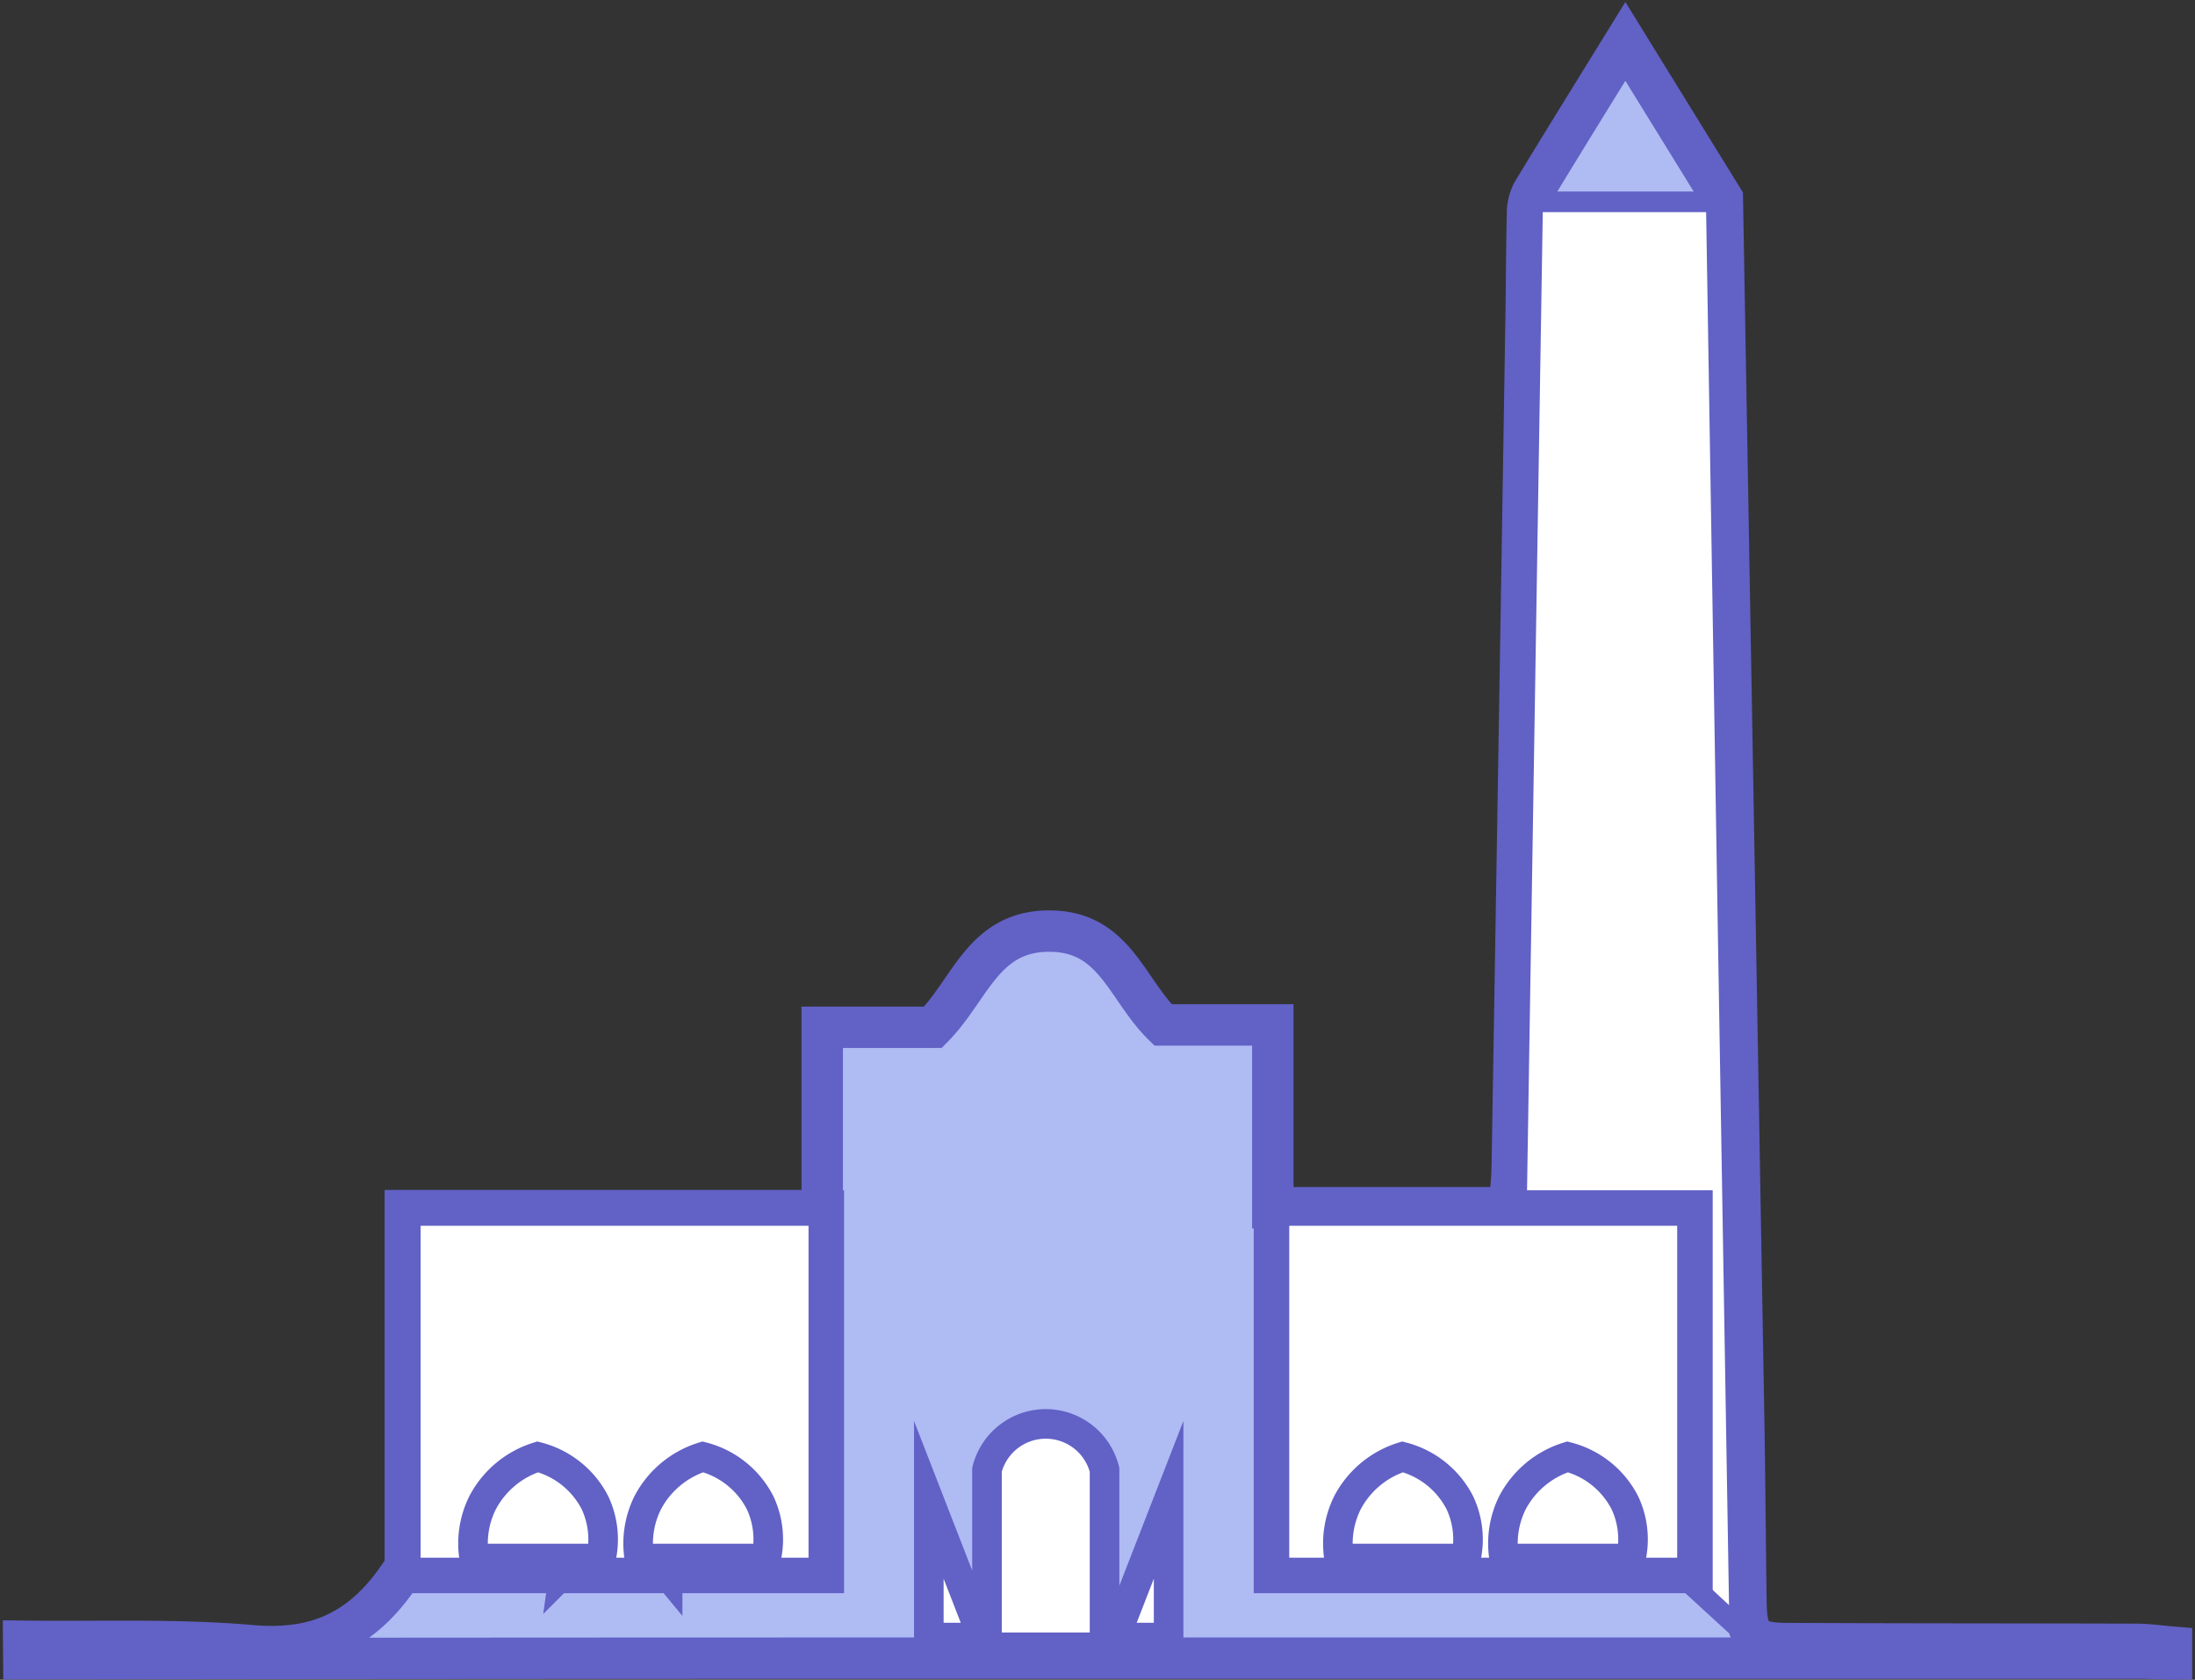
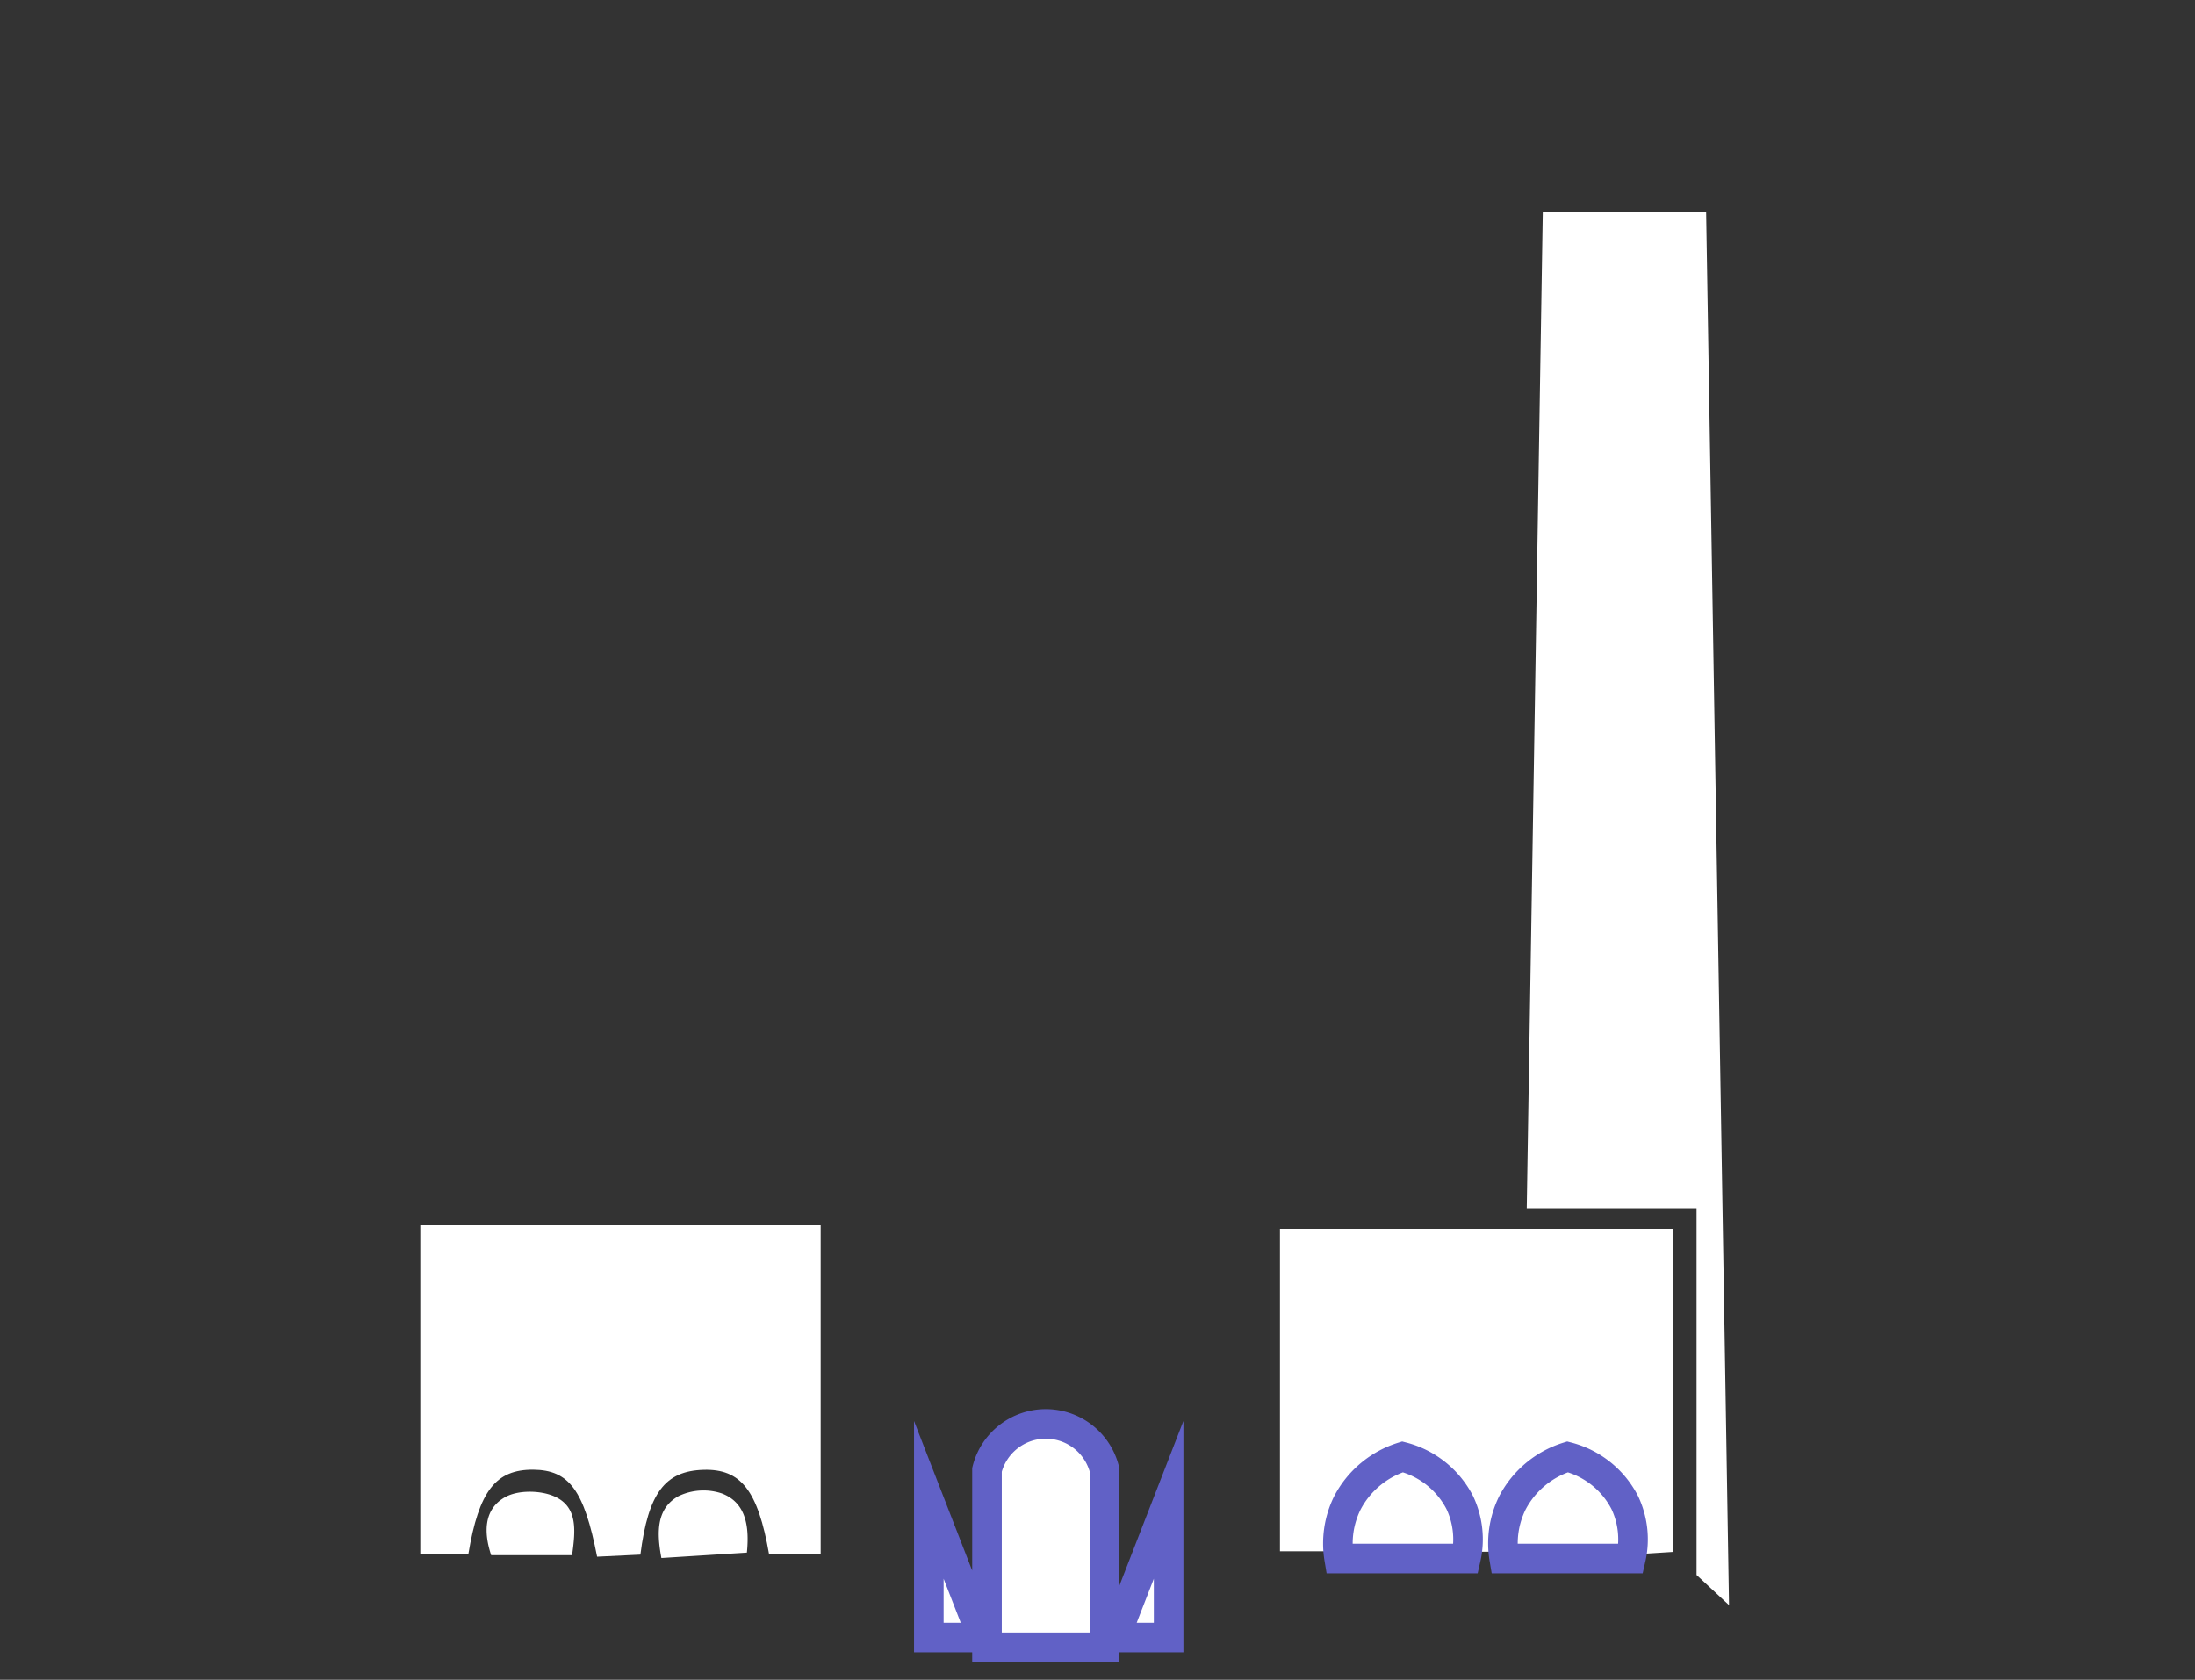
<svg xmlns="http://www.w3.org/2000/svg" width="371" height="284" viewBox="0 0 371 284" fill="none">
  <rect x="0" y="0" width="371" height="284" fill="#333333" stroke="none" />
-   <path d="M4 277.49c12.81.17 25.68-.37 38.4.74 11.21 1 19.39-2.54 26.11-13.38v-60.17h70.46v-31h18.72c6.4-6.48 8.5-16.27 19.67-16.26 11 0 12.95 9.7 19.21 15.86h18.56v30.91h40c.17-2.41.43-4.68.47-7 .8-47.807 1.58-95.613 2.34-143.42.1-5.82.09-11.64.24-17.46a7.835 7.835 0 01.83-3.74c5-8.26 10.08-16.45 15.71-25.57l16.39 26.56c1.21 69.18 2.42 138 3.61 206.71.17 10.16.24 20.33.38 30.49.08 5.9 1.14 7.1 7 7.12 19.65.1 39.31.07 59 .13 2 0 4 .3 5.93.46v2c-1.66 0-3.32-.12-5-.12h-212.2c-48.607 0-97.21.033-145.81.1L4 277.49zm288.24-6.11c-1.29-79.37-2.55-157.24-3.82-235.5h-27.66c-.9 56.22-1.8 112.08-2.71 168.42h28.65v62l5.54 5.08zm-162.2-8.6h8.68v-55.61H71v55.59h8.12c1.81-10.7 4.7-14.34 11-14.28 6 .06 8.57 3.46 10.76 14.71l7.32-.35c1.33-10.46 4.19-14.15 10.67-14.34 6.37-.18 9.23 3.45 11.12 14.28h.05zm152.82-55h-66.53v54.57h7.91c1.42-10.21 4.44-14 11.13-14s9.59 3.45 11.42 14.08h6.39c2.22-10.76 4.68-14 11-14 9.29 0 11.24 6.61 11.41 14.49l7.21-.46.06-54.68zm-98.2 68c0-6.36.25-11.85-.08-17.31-.25-4.24-3.25-7.11-7.24-6.67-2.55.28-6.6 2.87-6.89 4.87-.89 6.26-.33 12.73-.33 19.11h14.54zm-72.82-12.31l14.4-.99c.49-4.81-.37-8.5-4.22-10a9.753 9.753 0 00-7.35.46c-3.6 2.03-3.75 5.86-2.88 10.47l.05.06zm-15.1-.47c.6-4.26 1-8.29-3.09-10-2.37-1-6.06-1-8.22.17-3.54 2-3.69 5.87-2.36 9.82l13.67.01zm160.73.37l14.06-.73c.55-7.34-2.16-11.07-7.44-11.15-4.94-.13-7.44 3.9-6.67 11.82l.05.06zm-15-.69c.69-4.49.24-8.35-3.68-9.93a10.006 10.006 0 00-7.78.42c-3.58 2.05-3.57 5.91-2.42 10.17l13.88-.66zM163.2 276.2l-3.86-12.64-1.1.12v12.12l4.96.4zm33-11.56l-.93-.14c-1.07 3.63-2.14 7.26-3.4 11.51l4.33-.49v-10.88z" fill="#AFBBF3" stroke="#6161C6" stroke-width="7" stroke-miterlimit="10" />
-   <path d="M292.241 271.38l-5.49-5.1v-62h-28.7c.91-56.34 1.81-112.2 2.71-168.42h27.61c1.27 78.28 2.53 156.15 3.87 235.52zm-162.25-8.6c-1.89-10.83-4.78-14.46-11.08-14.28-6.48.19-9.34 3.88-10.67 14.34l-7.32.35c-2.19-11.25-4.75-14.65-10.76-14.71-6.34-.06-9.23 3.58-11 14.28h-8.12v-55.59h67.67v55.61h-8.72z" fill="#fff" />
+   <path d="M292.241 271.38l-5.49-5.1v-62h-28.7c.91-56.34 1.81-112.2 2.71-168.42h27.61zm-162.25-8.6c-1.89-10.83-4.78-14.46-11.08-14.28-6.48.19-9.34 3.88-10.67 14.34l-7.32.35c-2.19-11.25-4.75-14.65-10.76-14.71-6.34-.06-9.23 3.58-11 14.28h-8.12v-55.59h67.67v55.61h-8.72z" fill="#fff" />
  <path d="M282.81 207.76v54.62l-7.21.46c-.17-7.88-2.12-14.46-11.41-14.49-6.33 0-8.79 3.26-11 14h-6.39c-1.83-10.63-4.78-14.16-11.42-14.08-6.64.08-9.71 3.83-11.13 14h-7.91v-54.51h66.47zm-98.2 67.92h-14.54c0-6.38-.56-12.85.33-19.11.29-2 4.34-4.59 6.89-4.87 4-.44 7 2.43 7.24 6.67.33 5.5.08 10.99.08 17.31zm-72.82-12.27c-.87-4.61-.72-8.44 2.88-10.45a9.753 9.753 0 017.35-.46c3.85 1.48 4.71 5.17 4.22 10l-14.45.91zm-15.1-.47H83.02c-1.33-4-1.18-7.84 2.36-9.82 2.16-1.21 5.85-1.17 8.22-.17 4.07 1.73 3.69 5.73 3.09 9.99z" fill="#fff" />
  <path d="M257.421 263.31c-.77-7.92 1.73-11.95 6.62-11.88 5.28.08 8 3.81 7.44 11.15l-14.06.73zm-14.981-.69l-13.88.66c-1.15-4.26-1.161-8.12 2.419-10.17a10.005 10.005 0 017.78-.42c3.92 1.58 4.371 5.44 3.681 9.93z" fill="#fff" />
-   <path d="M139.66 204.24H68.09v62.12h71.57v-62.12z" fill="#fff" stroke="#6161C6" stroke-width="6" stroke-miterlimit="10" />
-   <path d="M80.16 263.5h21.42a14.632 14.632 0 00-1-9.4 15.147 15.147 0 00-9.7-7.79 15.833 15.833 0 00-9.33 7.79 15.48 15.48 0 00-1.39 9.4zm27.91 0h21.42a14.632 14.632 0 00-1-9.4 15.15 15.15 0 00-9.7-7.79 15.827 15.827 0 00-9.33 7.79 15.479 15.479 0 00-1.39 9.4z" fill="#fff" stroke="#6161C6" stroke-width="5" stroke-miterlimit="10" />
-   <path d="M286.48 204.24h-71.57v62.12h71.57v-62.12z" fill="#fff" stroke="#6161C6" stroke-width="6" stroke-miterlimit="10" />
  <path d="M226.34 263.5h21.42a14.566 14.566 0 00-1-9.4 15.15 15.15 0 00-9.7-7.79 15.831 15.831 0 00-9.33 7.79 15.472 15.472 0 00-1.39 9.4zm27.9 0h21.41a14.566 14.566 0 00-1-9.4 15.15 15.15 0 00-9.7-7.79 15.831 15.831 0 00-9.33 7.79 15.448 15.448 0 00-1.38 9.4zm-97.25-9.92v23.28h9.05l-9.05-23.28zm40.531 0v23.28h-9.05l9.05-23.28zM166.82 278.5h19.87v-30a10.235 10.235 0 00-9.935-7.759 10.241 10.241 0 00-9.935 7.759v30z" fill="#fff" stroke="#6161C6" stroke-width="5" stroke-miterlimit="10" />
</svg>